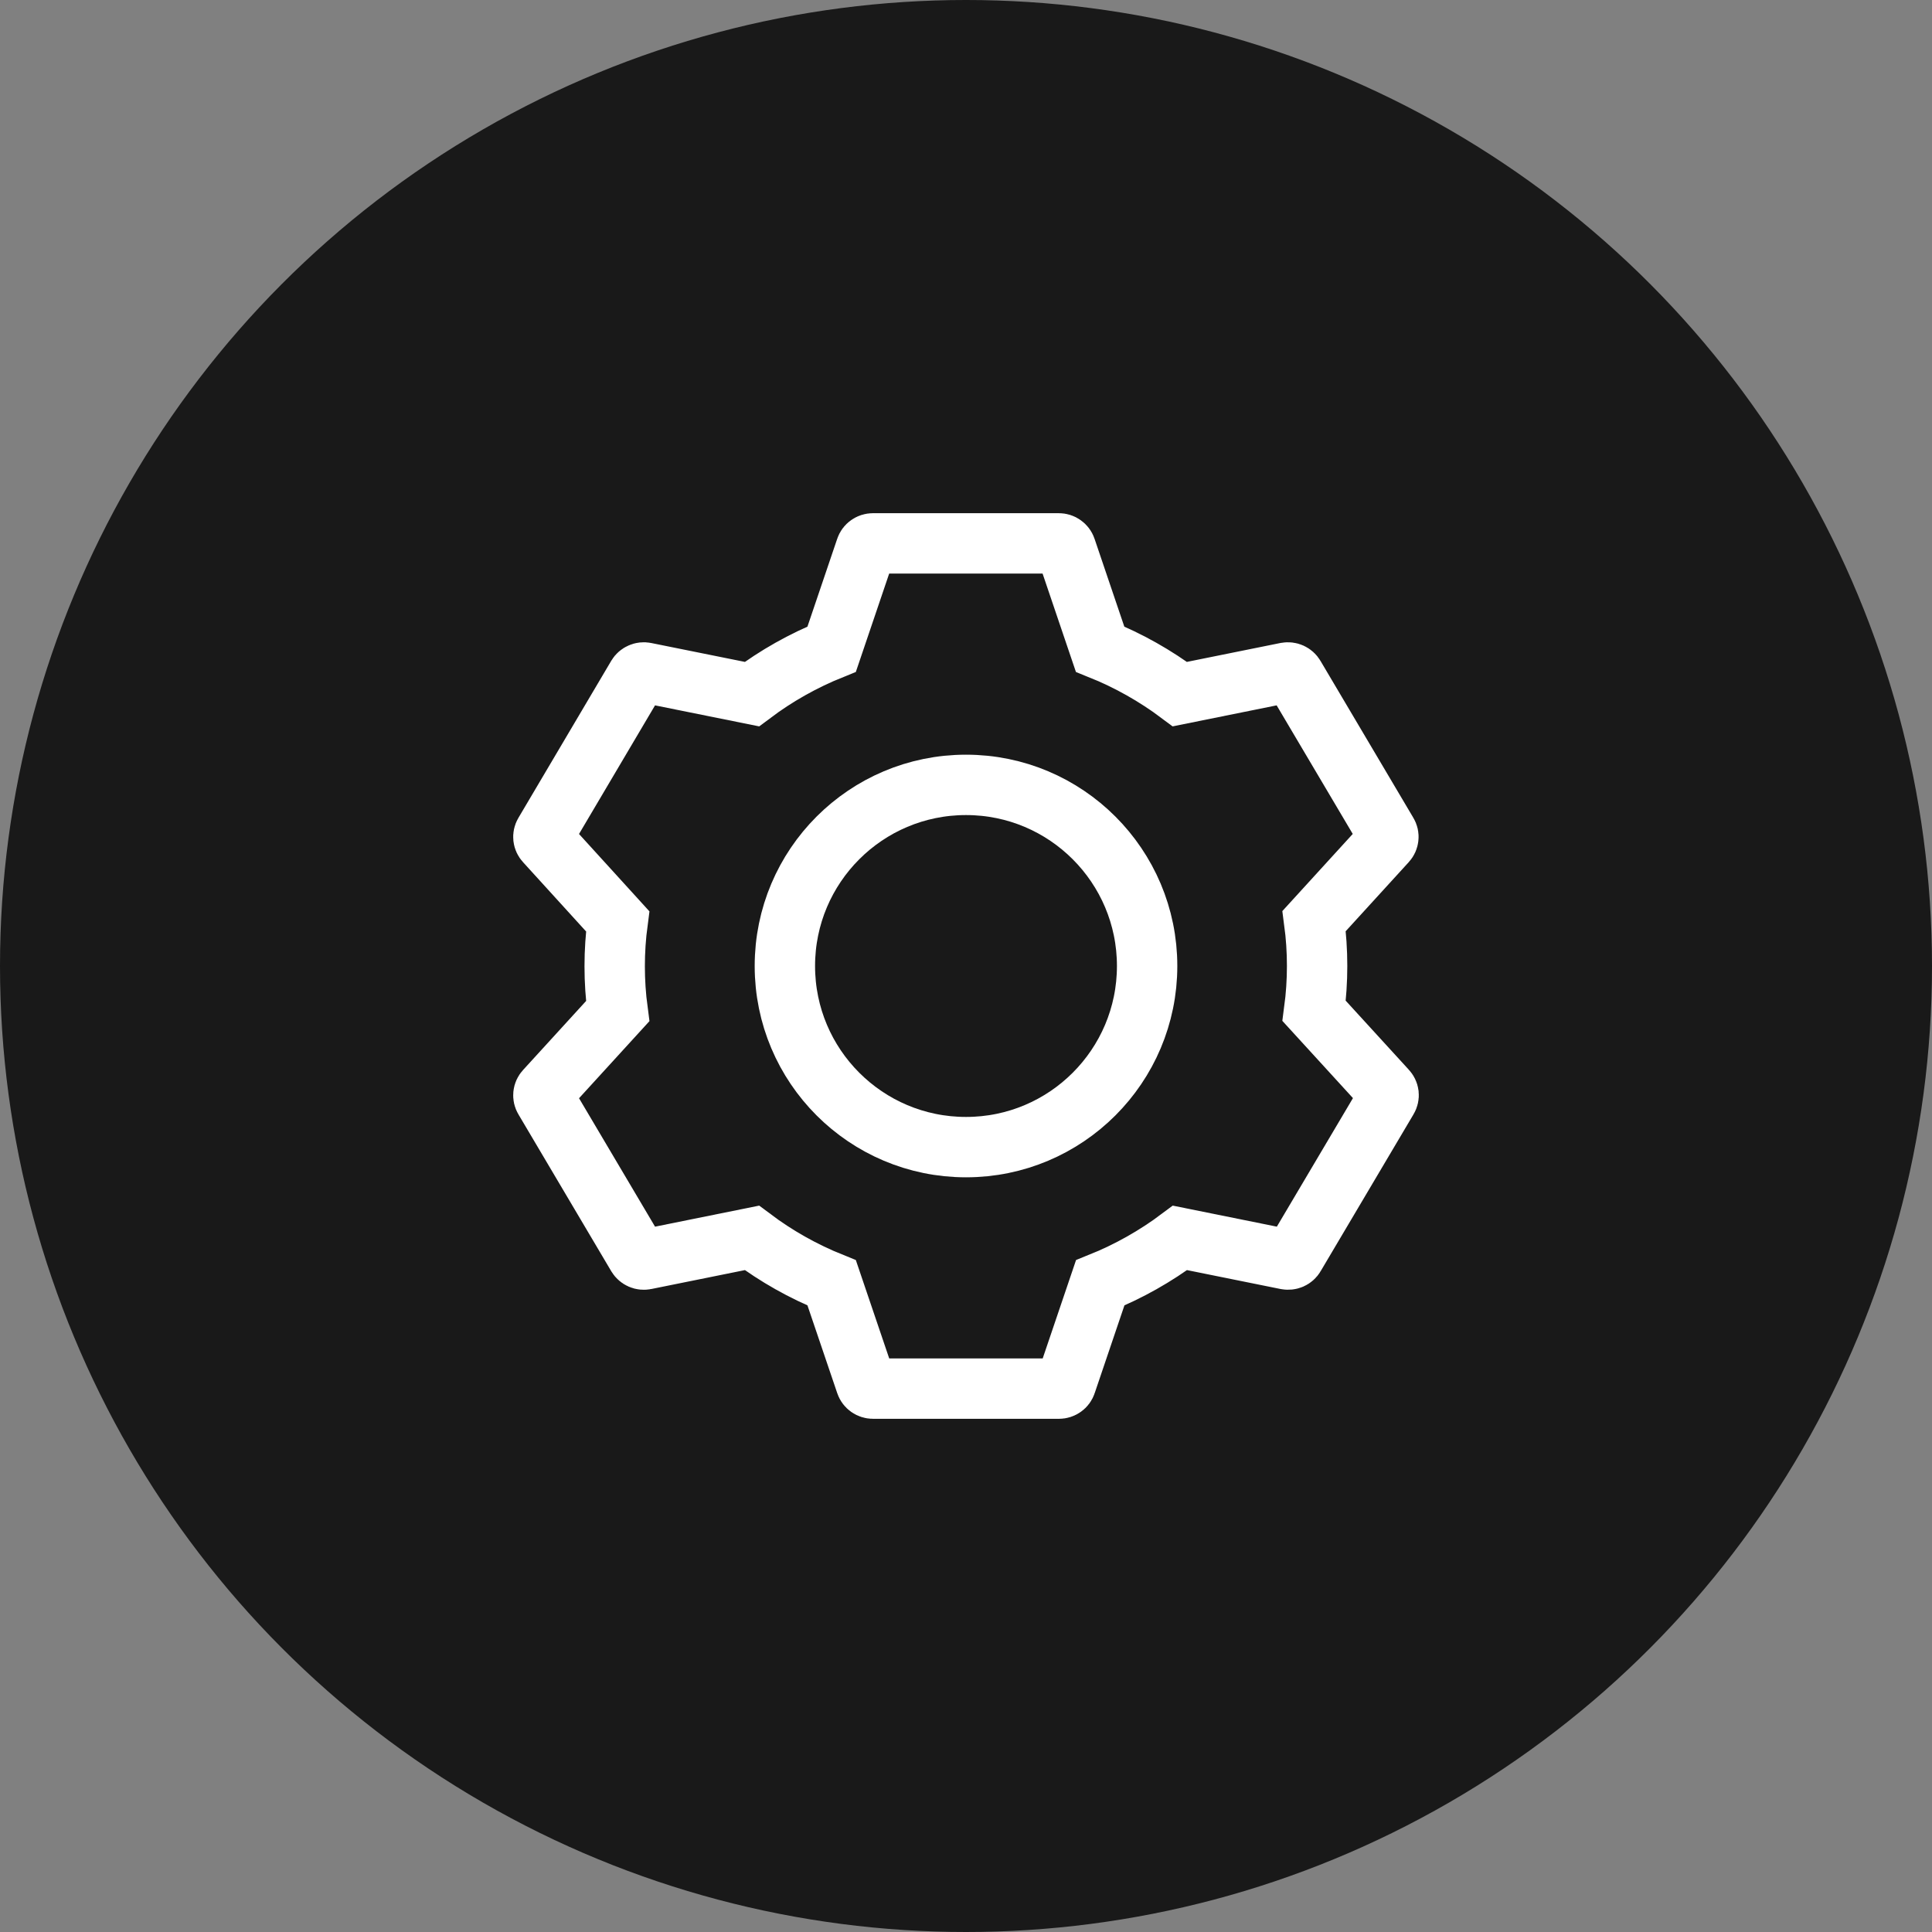
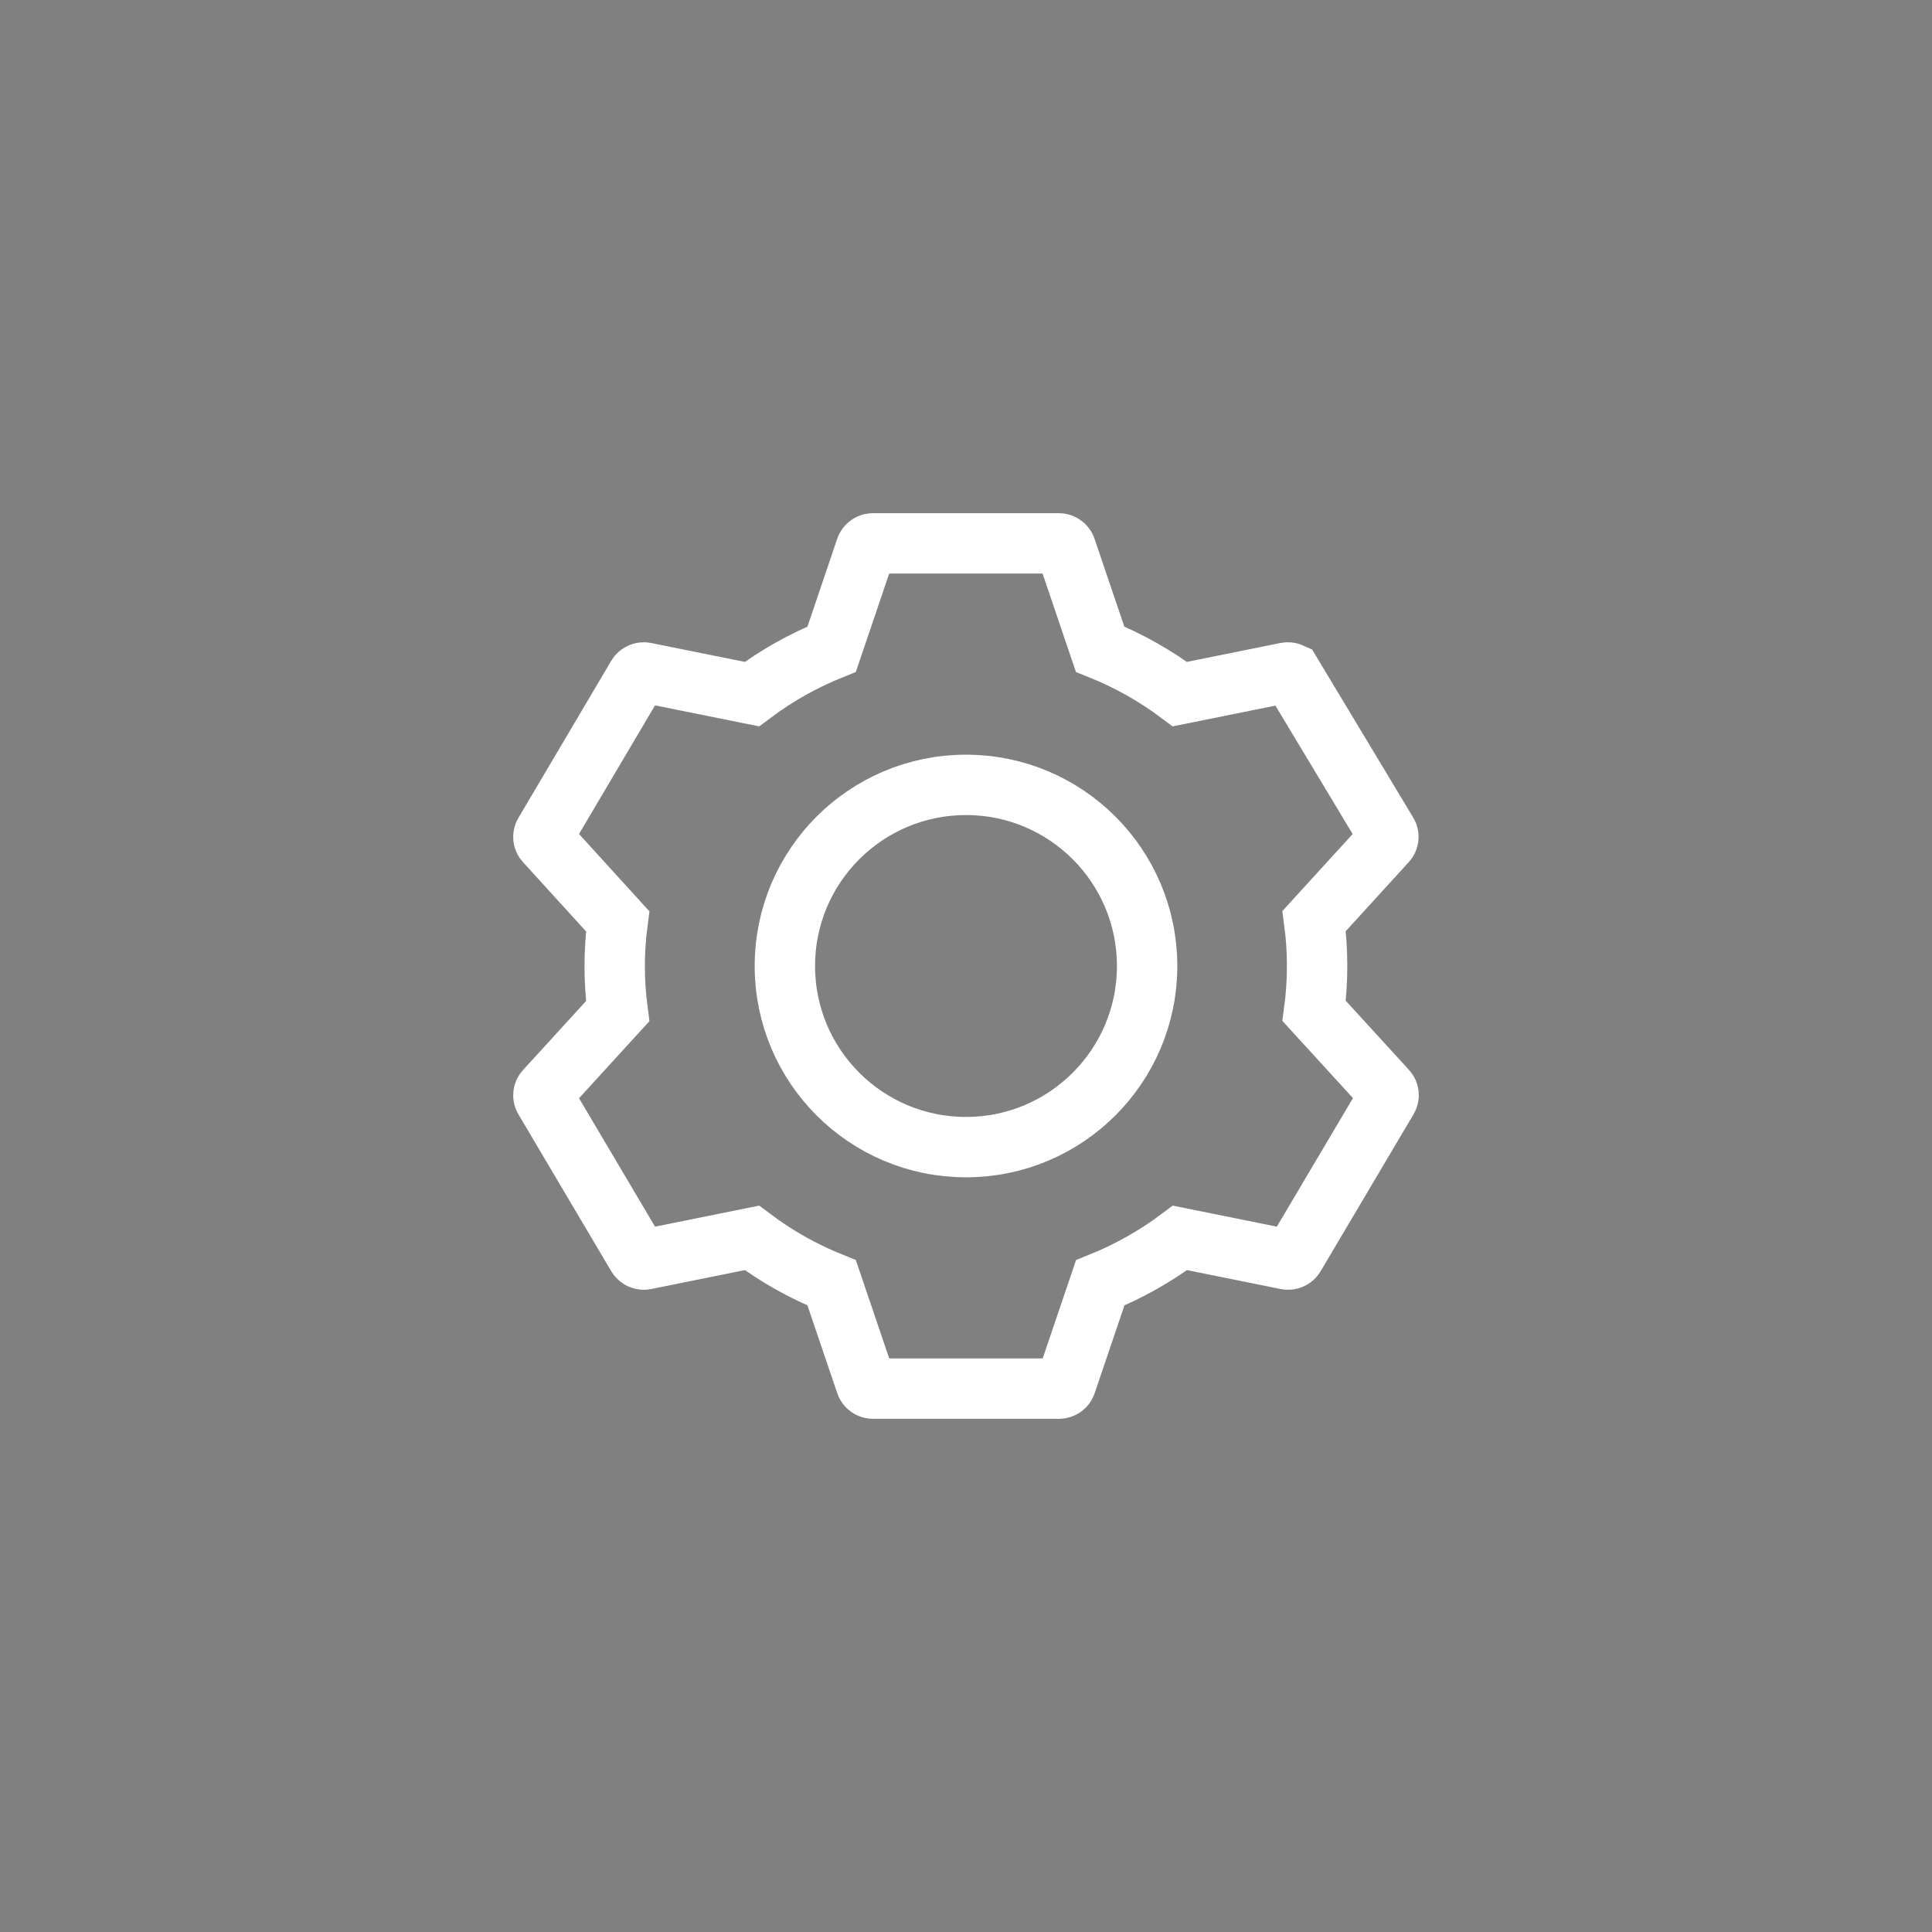
<svg xmlns="http://www.w3.org/2000/svg" width="48" height="48" viewBox="0 0 48 48" fill="none">
  <rect x="0" y="0" width="48" height="48" fill="#808080" stroke="none" />
-   <circle cx="24" cy="24" r="24" fill="#191919" />
-   <path d="M32.649 25.115L34.448 27.083C34.476 27.112 34.494 27.149 34.499 27.189C34.503 27.229 34.494 27.269 34.473 27.303L32.164 31.203C32.145 31.236 32.115 31.262 32.079 31.278C32.043 31.293 32.003 31.297 31.965 31.29L29.317 30.755C28.709 31.211 28.043 31.587 27.334 31.872L26.486 34.374C26.474 34.411 26.451 34.443 26.419 34.465C26.387 34.488 26.348 34.5 26.309 34.5H21.689C21.65 34.5 21.611 34.487 21.58 34.465C21.548 34.442 21.524 34.411 21.512 34.374L20.663 31.872C19.955 31.587 19.288 31.211 18.681 30.755L16.034 31.29C15.996 31.298 15.955 31.294 15.919 31.278C15.883 31.262 15.853 31.236 15.833 31.203L13.525 27.303C13.505 27.27 13.497 27.232 13.501 27.194C13.505 27.155 13.522 27.119 13.548 27.091L15.346 25.122C15.247 24.381 15.247 23.631 15.346 22.89L13.548 20.914C13.522 20.886 13.505 20.85 13.501 20.812C13.497 20.774 13.505 20.735 13.525 20.702L15.833 16.797C15.853 16.764 15.883 16.738 15.919 16.723C15.955 16.707 15.995 16.703 16.033 16.711L18.681 17.245C19.288 16.789 19.955 16.413 20.663 16.128L21.511 13.626C21.523 13.589 21.547 13.557 21.579 13.535C21.611 13.512 21.649 13.5 21.689 13.5H26.306C26.345 13.5 26.384 13.512 26.415 13.535C26.447 13.558 26.471 13.589 26.483 13.626L27.331 16.128C28.04 16.413 28.706 16.789 29.314 17.245L31.962 16.71C32.001 16.703 32.041 16.708 32.077 16.724C32.113 16.741 32.143 16.768 32.162 16.802L34.47 20.702C34.49 20.735 34.498 20.773 34.493 20.811C34.489 20.849 34.473 20.885 34.447 20.913L32.649 22.883C32.748 23.623 32.748 24.374 32.649 25.115Z" stroke="white" stroke-width="1.5" stroke-miterlimit="10" />
+   <path d="M32.649 25.115L34.448 27.083C34.476 27.112 34.494 27.149 34.499 27.189C34.503 27.229 34.494 27.269 34.473 27.303L32.164 31.203C32.145 31.236 32.115 31.262 32.079 31.278C32.043 31.293 32.003 31.297 31.965 31.29L29.317 30.755C28.709 31.211 28.043 31.587 27.334 31.872L26.486 34.374C26.474 34.411 26.451 34.443 26.419 34.465C26.387 34.488 26.348 34.5 26.309 34.5H21.689C21.65 34.5 21.611 34.487 21.58 34.465C21.548 34.442 21.524 34.411 21.512 34.374L20.663 31.872C19.955 31.587 19.288 31.211 18.681 30.755L16.034 31.29C15.996 31.298 15.955 31.294 15.919 31.278C15.883 31.262 15.853 31.236 15.833 31.203L13.525 27.303C13.505 27.27 13.497 27.232 13.501 27.194C13.505 27.155 13.522 27.119 13.548 27.091L15.346 25.122C15.247 24.381 15.247 23.631 15.346 22.89L13.548 20.914C13.522 20.886 13.505 20.85 13.501 20.812C13.497 20.774 13.505 20.735 13.525 20.702L15.833 16.797C15.853 16.764 15.883 16.738 15.919 16.723C15.955 16.707 15.995 16.703 16.033 16.711L18.681 17.245C19.288 16.789 19.955 16.413 20.663 16.128L21.511 13.626C21.523 13.589 21.547 13.557 21.579 13.535C21.611 13.512 21.649 13.5 21.689 13.5H26.306C26.345 13.5 26.384 13.512 26.415 13.535C26.447 13.558 26.471 13.589 26.483 13.626L27.331 16.128C28.04 16.413 28.706 16.789 29.314 17.245L31.962 16.71C32.001 16.703 32.041 16.708 32.077 16.724L34.47 20.702C34.49 20.735 34.498 20.773 34.493 20.811C34.489 20.849 34.473 20.885 34.447 20.913L32.649 22.883C32.748 23.623 32.748 24.374 32.649 25.115Z" stroke="white" stroke-width="1.5" stroke-miterlimit="10" />
  <circle cx="24" cy="24" r="4.5" stroke="white" stroke-width="1.5" />
</svg>